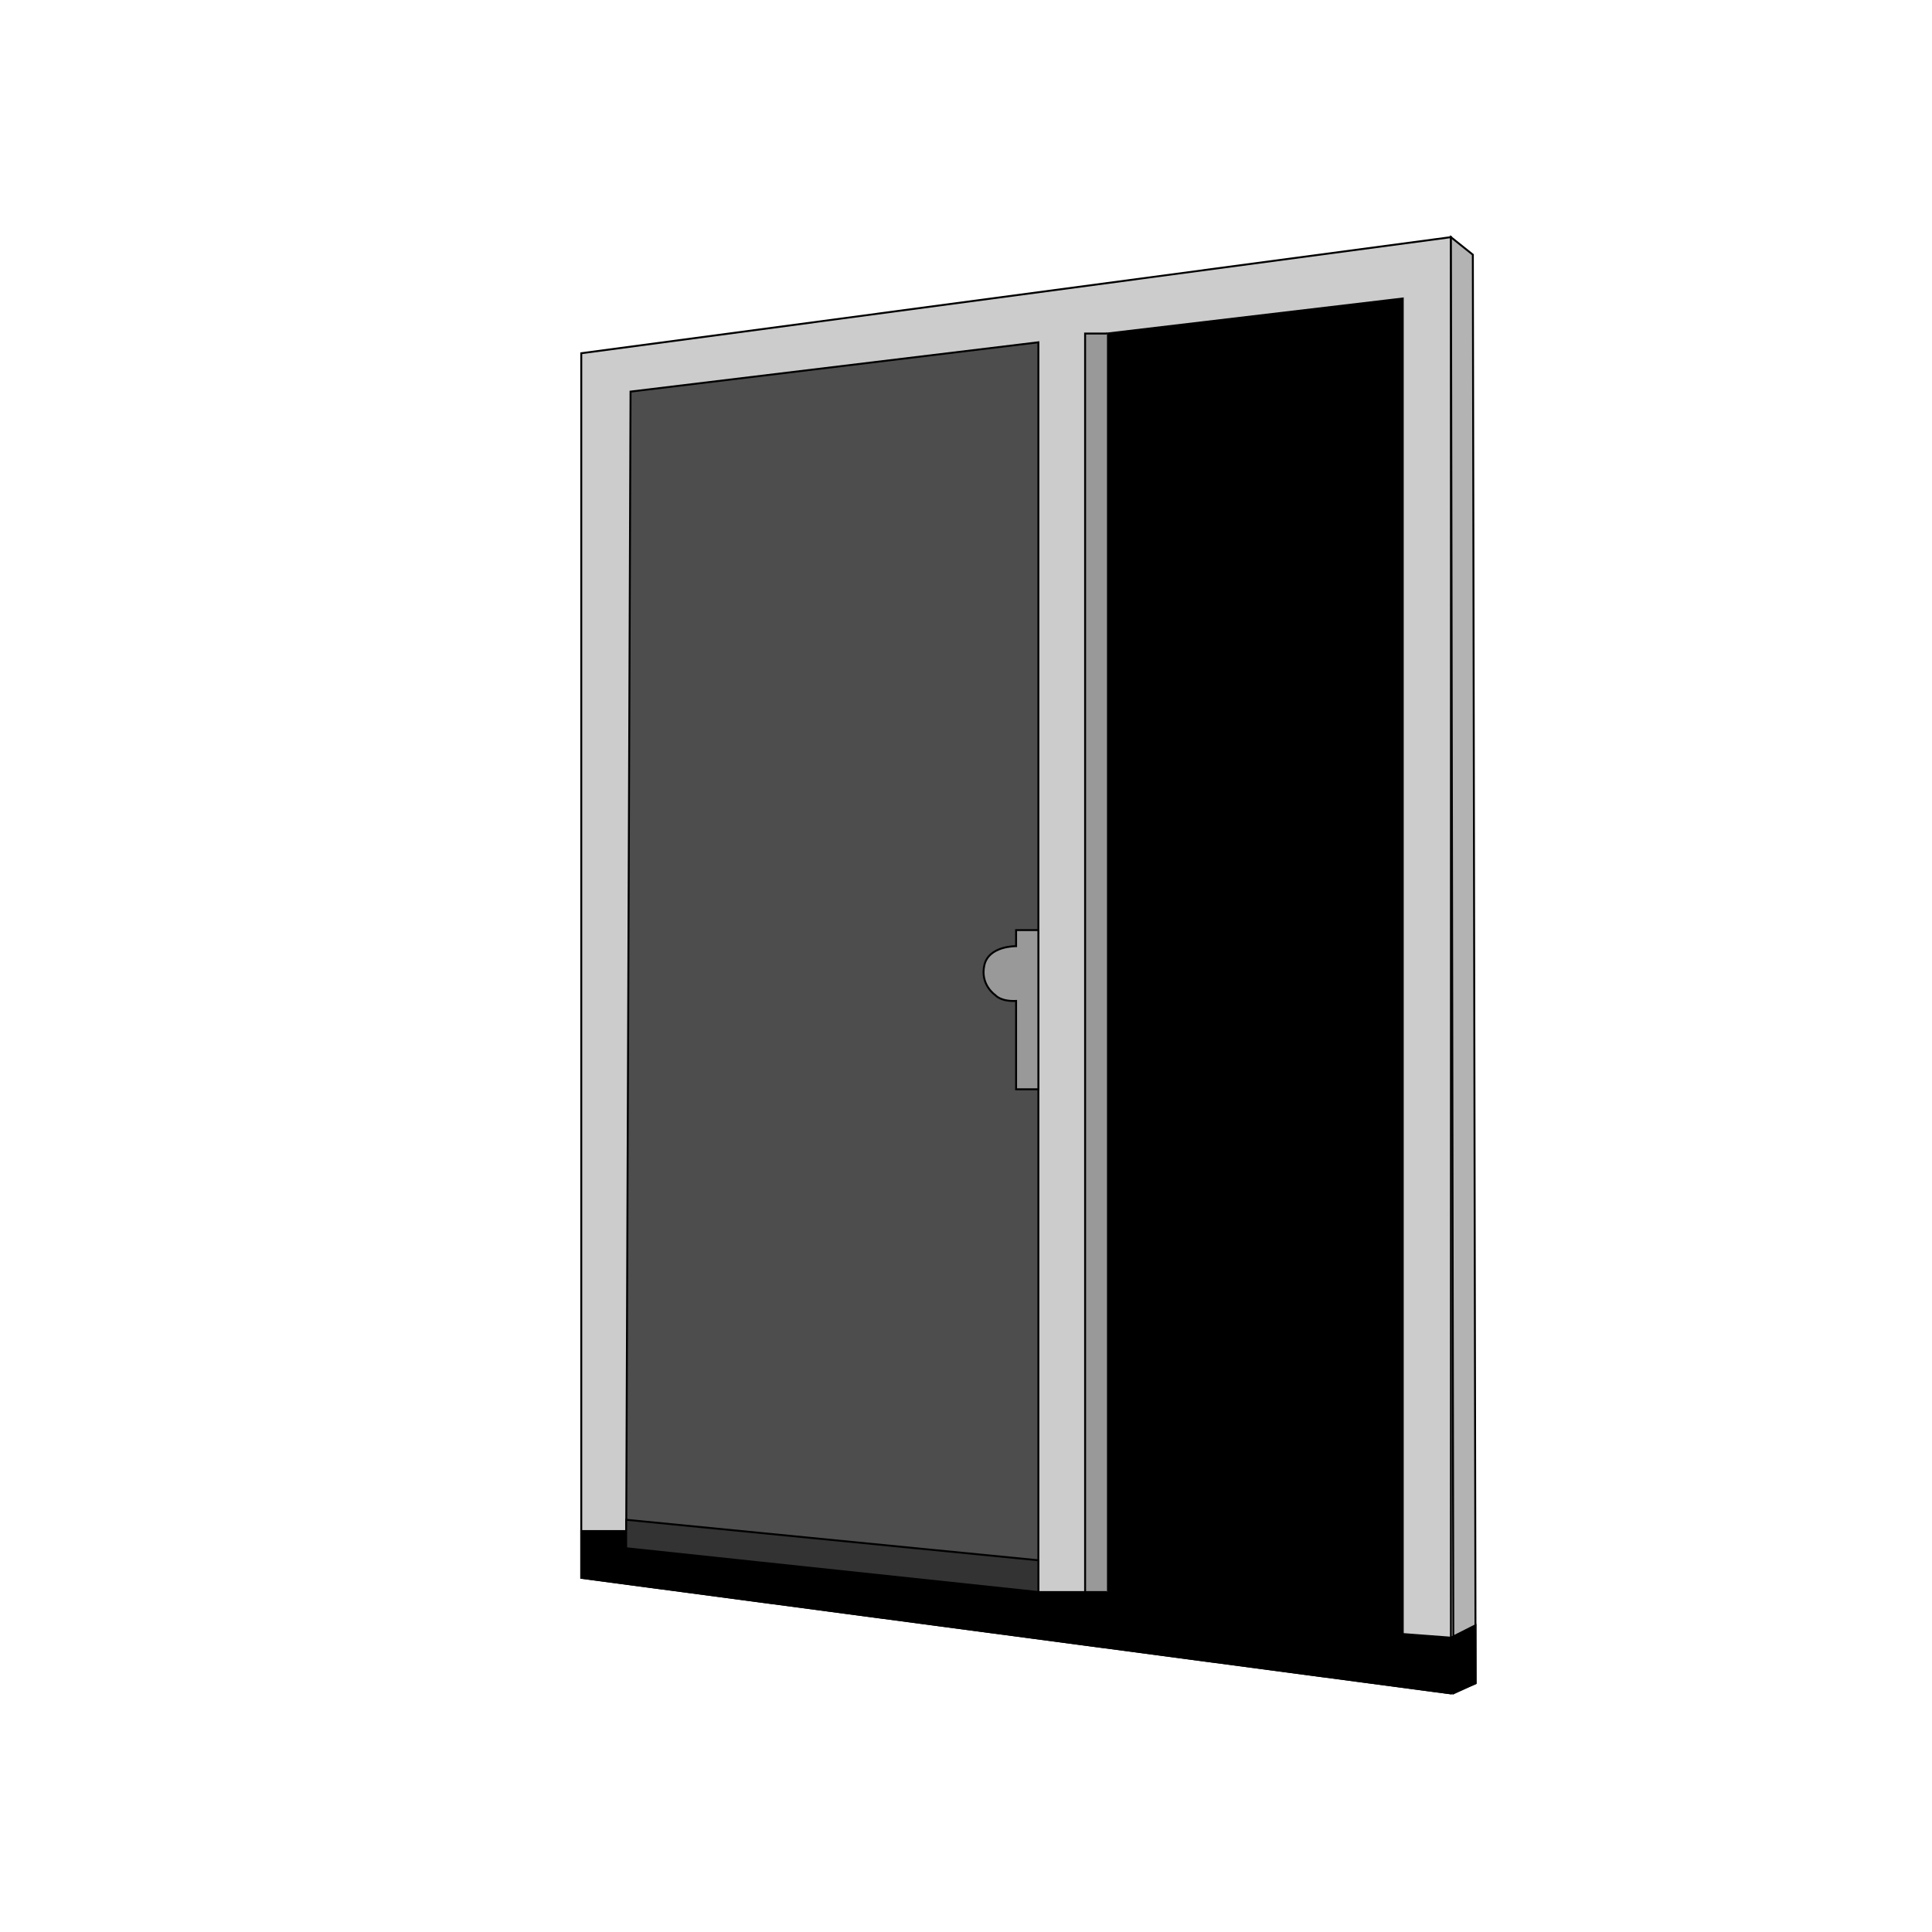
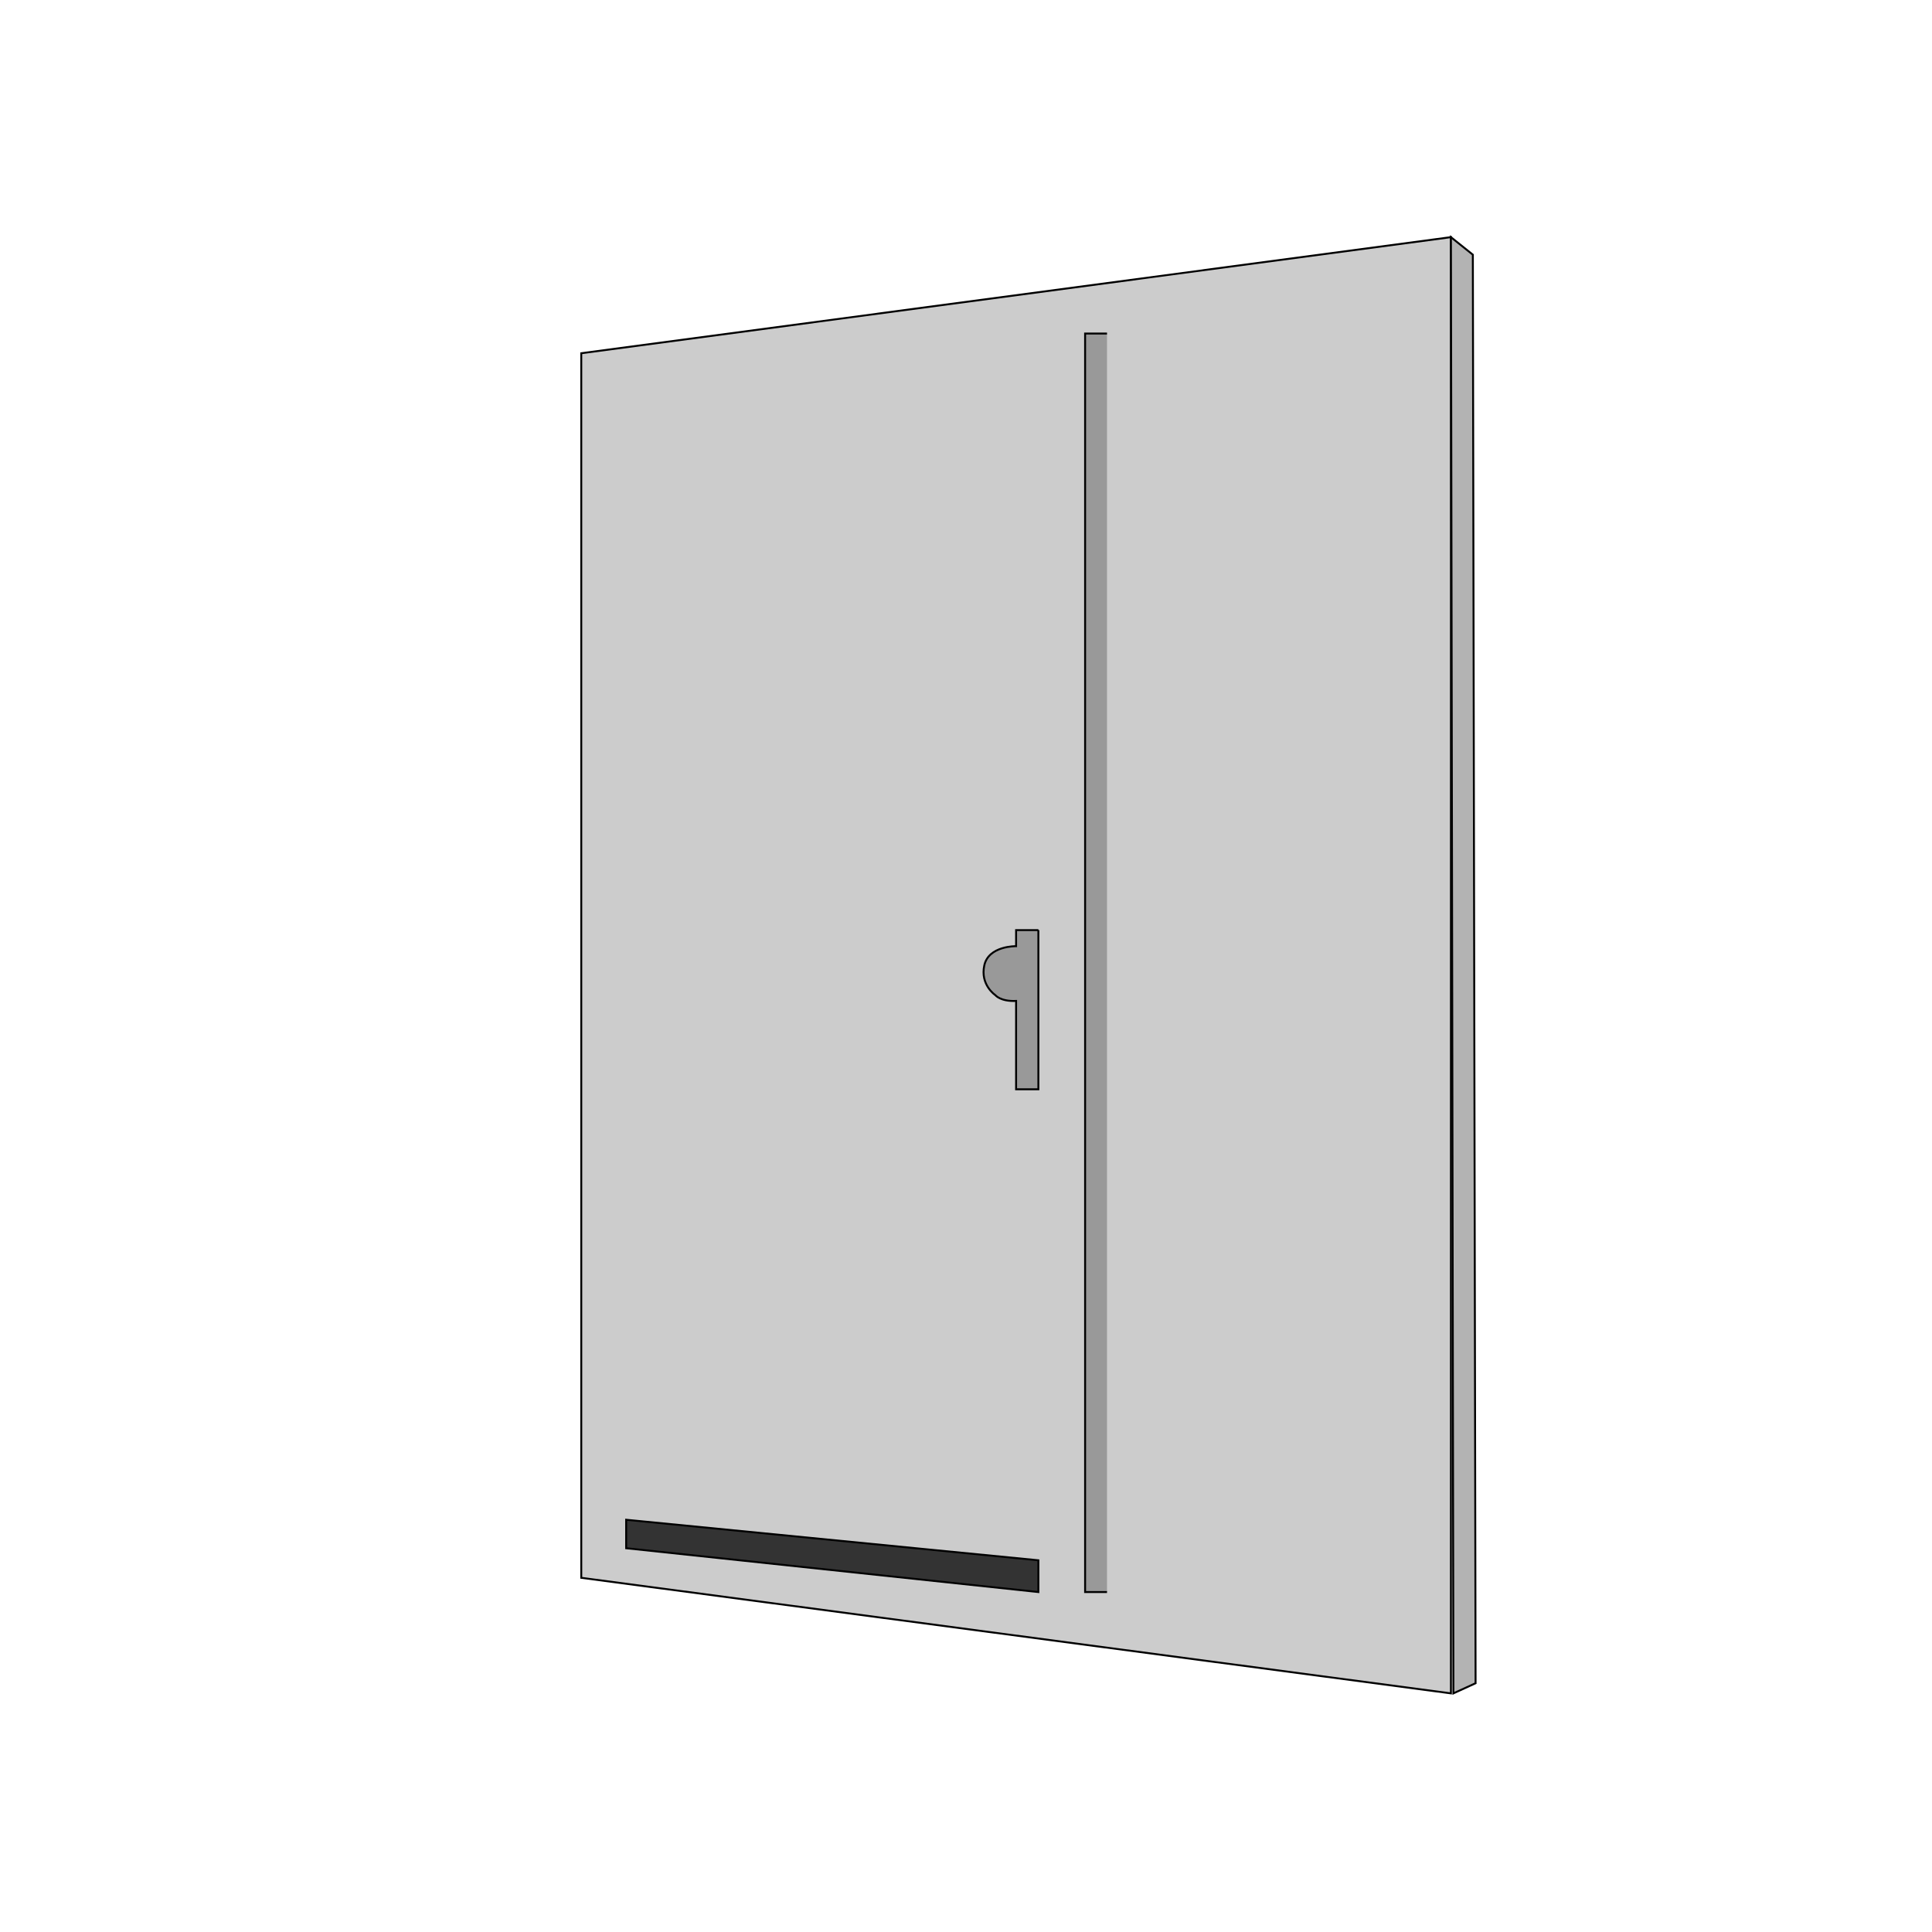
<svg xmlns="http://www.w3.org/2000/svg" id="Laag_1" viewBox="0 0 1000 1000">
  <defs>
    <style>.cls-1,.cls-2,.cls-3,.cls-4,.cls-5,.cls-6,.cls-7{stroke:#000;stroke-miterlimit:10;}.cls-2{fill:#999;}.cls-3{fill:#ccc;}.cls-4{fill:#333;}.cls-5{fill:#b3b3b3;}.cls-6{fill:#4d4d4d;}.cls-7{fill:none;}</style>
  </defs>
  <polygon class="cls-7" points="324.1 786.62 537.46 807.6 537.46 824.04 324.1 801.36 324.1 786.62" />
  <polygon class="cls-3" points="751 122.75 300.86 182.84 300.86 816.67 751 876.48 751 122.75" />
  <polygon class="cls-5" points="751 122.75 762.34 131.82 763.76 871.24 752.28 876.48 751 122.75" />
-   <polygon class="cls-1" points="726.06 154.5 572.98 172.64 572.98 834.81 726.06 851.82 726.06 154.5" />
-   <polygon class="cls-6" points="537.46 177.17 326.37 202.69 324.1 801.36 537.46 824.04 537.46 177.17" />
-   <path class="cls-2" d="M537.46,481.43h-11.53v8.31s-14.17-.28-16.44,9.87,5.67,15.45,5.67,15.45c0,0,2.65,3.4,10.77,3.02v45.73h11.53v-82.39Z" />
-   <polygon class="cls-1" points="300.86 792.48 324.1 792.48 324.1 801.36 537.46 824.04 572.98 824.04 572.98 834.81 726.06 851.82 726.06 845.77 751 847.66 763.7 841.24 763.76 871.24 751 876.48 300.86 816.67 300.86 792.48" />
+   <path class="cls-2" d="M537.46,481.43h-11.53v8.31s-14.17-.28-16.44,9.87,5.67,15.45,5.67,15.45c0,0,2.65,3.4,10.77,3.02v45.73h11.53v-82.39" />
  <polyline class="cls-2" points="572.98 172.64 561.65 172.64 561.65 824.04 572.98 824.04" />
  <polygon class="cls-4" points="324.1 786.62 537.46 807.6 537.46 824.04 324.1 801.36 324.1 786.62" />
</svg>